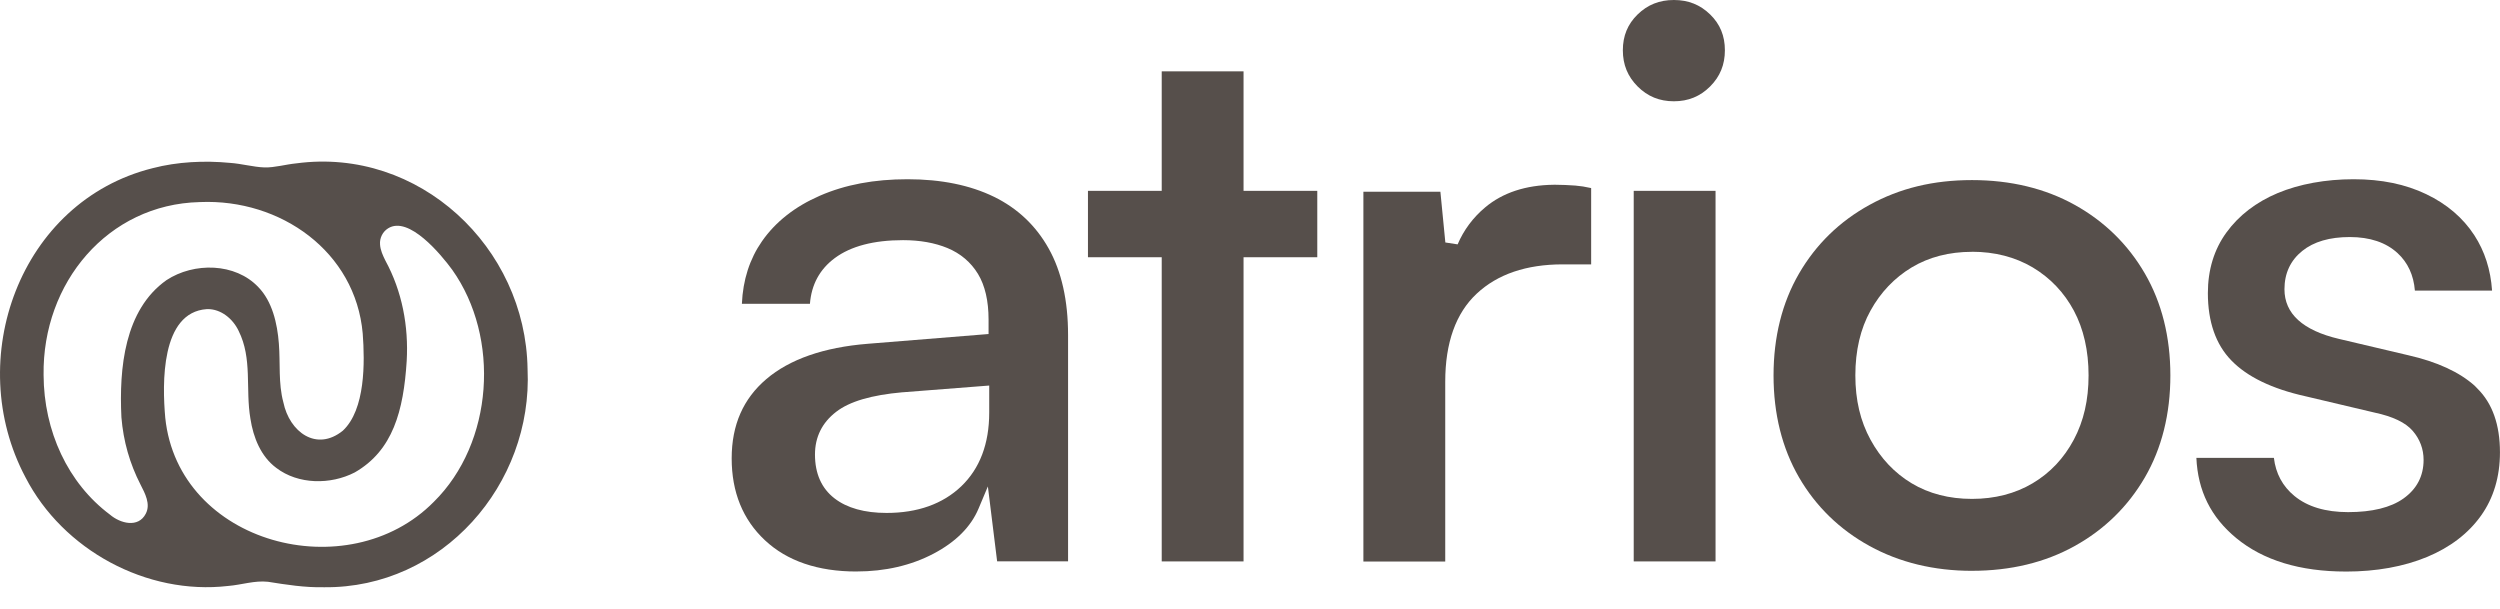
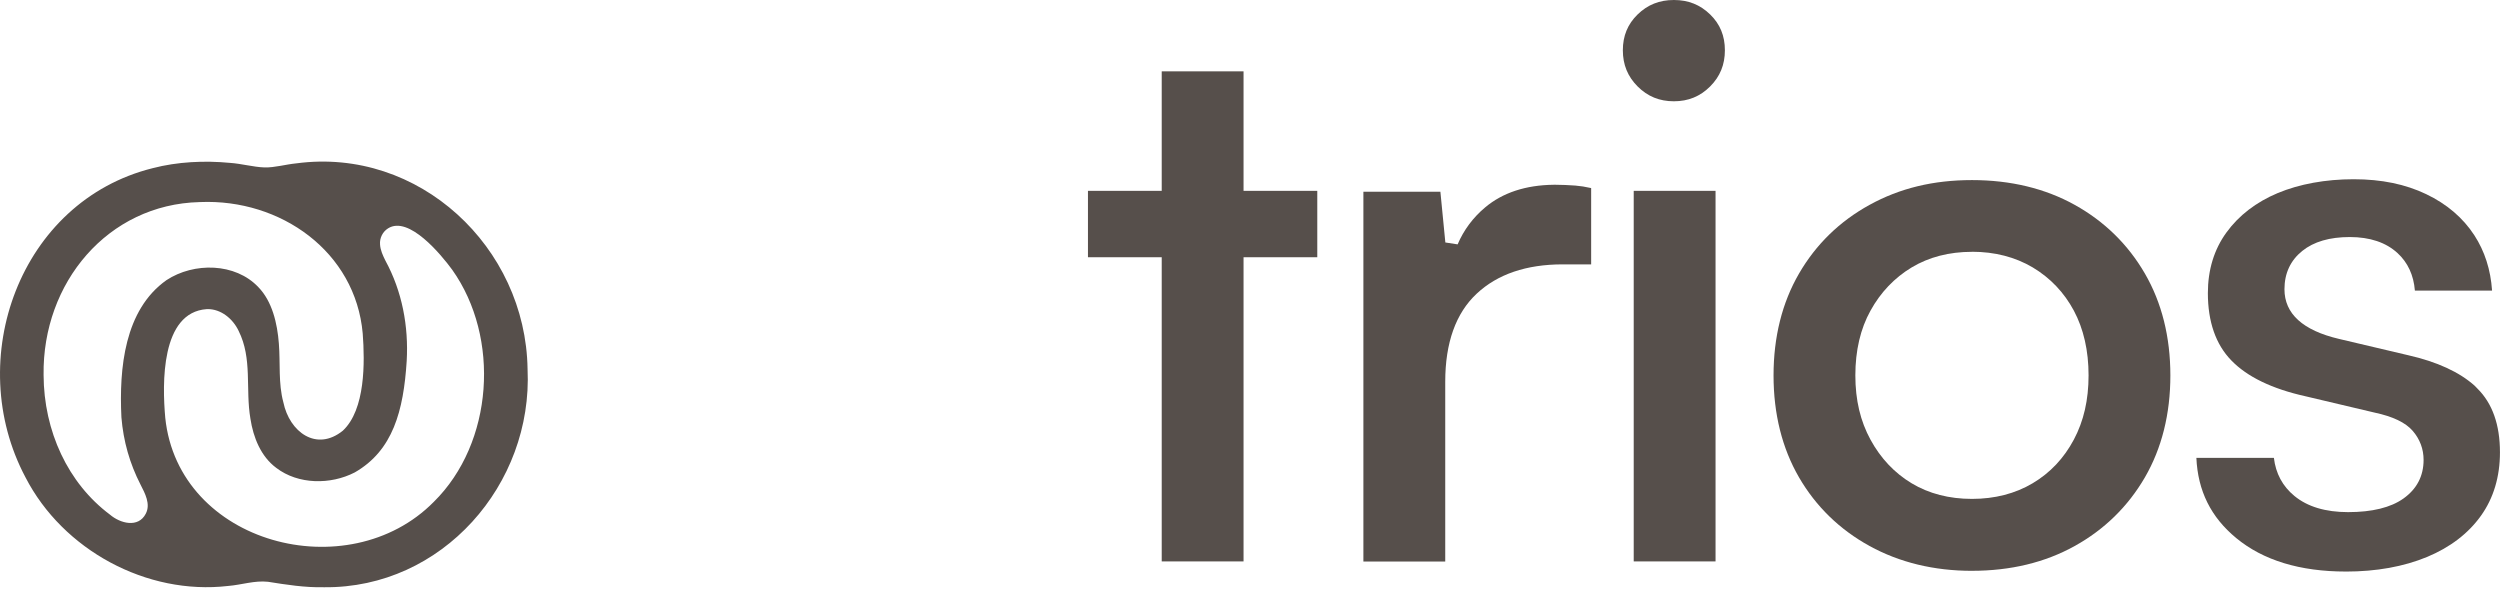
<svg xmlns="http://www.w3.org/2000/svg" width="115" height="28" viewBox="0 0 115 28" fill="none">
  <g clip-path="url(#clip0_3297_426)">
-     <path d="M39.394 26.289C37.622 26.289 36.206 25.806 35.188 24.853C34.171 23.904 33.657 22.637 33.657 21.087C33.657 19.537 34.194 18.339 35.25 17.439C36.325 16.523 37.897 15.976 39.92 15.814L45.474 15.365V14.699C45.474 13.841 45.311 13.134 44.987 12.6C44.658 12.06 44.185 11.66 43.581 11.409C42.999 11.169 42.313 11.047 41.539 11.047C40.194 11.047 39.138 11.324 38.4 11.872C37.709 12.384 37.326 13.09 37.257 13.974H34.127C34.174 12.878 34.484 11.913 35.05 11.1C35.671 10.207 36.566 9.503 37.709 9.005C38.884 8.493 40.206 8.245 41.75 8.245C43.294 8.245 44.626 8.517 45.725 9.053C46.808 9.582 47.653 10.382 48.238 11.43C48.831 12.486 49.131 13.824 49.131 15.408V25.821H45.868L45.442 22.376L45.013 23.396C44.663 24.23 43.969 24.927 42.951 25.464C41.915 26.011 40.717 26.288 39.394 26.288V26.289ZM41.51 18.045C40.078 18.173 39.082 18.466 38.462 18.945C37.816 19.442 37.489 20.103 37.489 20.909C37.489 21.785 37.791 22.465 38.389 22.926C38.962 23.369 39.768 23.595 40.783 23.595C42.211 23.595 43.368 23.182 44.218 22.37C45.071 21.553 45.504 20.412 45.504 18.98V17.735L41.51 18.046V18.045Z" fill="#564F4B" />
    <path d="M53.439 25.825V11.833H50.046V8.779H53.439V3.282H57.203V8.779H60.595V11.833H57.203V25.825H53.439Z" fill="#564F4B" />
    <path d="M62.716 25.828V8.819H66.258L66.486 11.154L67.051 11.241C67.334 10.578 67.761 10.005 68.321 9.537C69.124 8.863 70.183 8.514 71.471 8.499H71.562C71.851 8.501 72.154 8.513 72.466 8.536C72.692 8.554 72.935 8.592 73.193 8.651V12.161H71.88C70.215 12.161 68.886 12.613 67.93 13.507C66.968 14.404 66.481 15.767 66.481 17.559V25.831H62.716V25.828Z" fill="#564F4B" />
    <path d="M76.998 4.659C76.335 4.659 75.79 4.436 75.332 3.978C74.874 3.52 74.651 2.975 74.651 2.312C74.651 1.649 74.874 1.111 75.329 0.666C75.789 0.218 76.334 0 76.998 0C77.663 0 78.208 0.218 78.668 0.666C79.124 1.111 79.345 1.649 79.345 2.312C79.345 2.975 79.123 3.52 78.665 3.978C78.206 4.436 77.661 4.659 76.998 4.659Z" fill="#564F4B" />
    <path d="M78.915 8.779H75.151V25.825H78.915V8.779Z" fill="#564F4B" />
    <path d="M90.71 26.258C88.964 26.258 87.379 25.874 85.998 25.115C84.622 24.358 83.532 23.297 82.756 21.961C81.978 20.62 81.583 19.042 81.583 17.271C81.583 15.5 81.978 13.922 82.756 12.582C83.534 11.241 84.624 10.179 85.998 9.425C87.392 8.657 88.933 8.284 90.71 8.284C92.487 8.284 94.075 8.667 95.439 9.425C96.803 10.183 97.889 11.245 98.664 12.582C99.442 13.922 99.837 15.5 99.837 17.271C99.837 19.042 99.442 20.62 98.664 21.961C97.886 23.299 96.8 24.361 95.439 25.115C94.076 25.874 92.487 26.257 90.71 26.257V26.258ZM90.71 11.584C89.662 11.584 88.728 11.826 87.934 12.303C87.142 12.782 86.505 13.451 86.044 14.288C85.58 15.123 85.346 16.125 85.346 17.267C85.346 18.409 85.58 19.378 86.044 20.227C86.51 21.081 87.146 21.756 87.934 22.23C88.728 22.708 89.662 22.949 90.71 22.949C91.757 22.949 92.7 22.708 93.502 22.23C94.308 21.752 94.944 21.075 95.397 20.222C95.852 19.365 96.074 18.398 96.074 17.265C96.074 16.132 95.846 15.129 95.397 14.289C94.947 13.45 94.309 12.781 93.503 12.3C92.696 11.823 91.757 11.581 90.712 11.581L90.71 11.584Z" fill="#564F4B" />
    <path d="M107.908 26.291C105.799 26.291 104.104 25.774 102.866 24.751C101.702 23.791 101.101 22.581 101.033 21.061H104.599C104.683 21.778 104.999 22.367 105.543 22.814C106.141 23.307 106.972 23.558 108.014 23.558C109.119 23.558 109.975 23.347 110.558 22.932C111.174 22.494 111.485 21.897 111.485 21.156C111.485 20.655 111.317 20.206 110.987 19.822C110.654 19.436 110.076 19.159 109.217 18.976L106.047 18.227C104.513 17.886 103.368 17.332 102.641 16.579C101.925 15.844 101.562 14.802 101.562 13.483C101.562 12.411 101.849 11.473 102.417 10.693C102.988 9.908 103.782 9.298 104.775 8.881C105.77 8.466 106.976 8.245 108.266 8.245C109.555 8.245 110.649 8.474 111.603 8.93C112.55 9.382 113.297 10.018 113.82 10.823C114.297 11.556 114.571 12.411 114.635 13.367H111.085C111.028 12.659 110.761 12.079 110.288 11.643C109.757 11.153 109.018 10.904 108.09 10.904C107.162 10.904 106.436 11.117 105.908 11.54C105.362 11.978 105.085 12.572 105.085 13.305C105.085 14.431 105.929 15.198 107.595 15.59L110.772 16.339C112.103 16.641 113.133 17.114 113.837 17.746L113.961 17.874C114.649 18.553 114.998 19.539 114.998 20.806C114.998 21.928 114.705 22.91 114.126 23.721C113.543 24.539 112.709 25.177 111.647 25.619C110.57 26.065 109.312 26.292 107.905 26.292L107.908 26.291Z" fill="#564F4B" />
    <path d="M14.879 27.011C14.04 27.033 13.167 26.896 12.328 26.762C11.71 26.694 11.11 26.905 10.494 26.954C6.752 27.388 2.895 25.304 1.171 21.955C-1.708 16.538 0.903 9.26 7.026 7.735C8.165 7.439 9.402 7.38 10.575 7.492C11.111 7.528 11.658 7.685 12.168 7.702C12.641 7.713 13.124 7.564 13.635 7.514C19.266 6.761 24.184 11.359 24.268 16.975C24.52 22.277 20.346 27.069 14.907 27.013H14.879V27.011ZM9.511 14.22C7.391 14.367 7.462 17.656 7.602 19.218C8.203 25.035 16.019 27.073 19.954 23.086C22.706 20.374 23.017 15.528 20.803 12.411C20.297 11.719 18.805 9.903 17.85 10.505C17.601 10.661 17.458 10.952 17.482 11.247C17.498 11.511 17.614 11.758 17.732 11.995C18.497 13.401 18.8 15.004 18.708 16.607C18.562 18.899 18.074 20.726 16.318 21.732C15.209 22.304 13.719 22.295 12.709 21.523C11.998 20.996 11.652 20.121 11.52 19.265C11.284 17.883 11.617 16.499 10.976 15.219C10.712 14.661 10.161 14.208 9.537 14.219H9.51L9.511 14.22ZM9.181 9.296C4.958 9.4 1.946 13.006 2.005 17.248C2.015 19.832 3.122 22.226 5.058 23.673C5.532 24.078 6.362 24.3 6.706 23.63C6.938 23.185 6.67 22.695 6.463 22.289C5.968 21.324 5.674 20.293 5.585 19.195C5.475 16.937 5.725 14.251 7.66 12.885C8.924 12.057 10.823 12.085 11.883 13.207C12.521 13.862 12.757 14.87 12.828 15.807C12.9 16.725 12.798 17.629 13.034 18.504C13.317 19.875 14.56 20.792 15.771 19.811C16.81 18.839 16.785 16.664 16.685 15.343C16.355 11.573 12.907 9.139 9.206 9.295H9.178L9.181 9.296Z" fill="#564F4B" />
  </g>
  <defs>
    <clipPath id="clip0_3297_426">
      <rect width="115" height="27.014" fill="white" />
    </clipPath>
  </defs>
</svg>